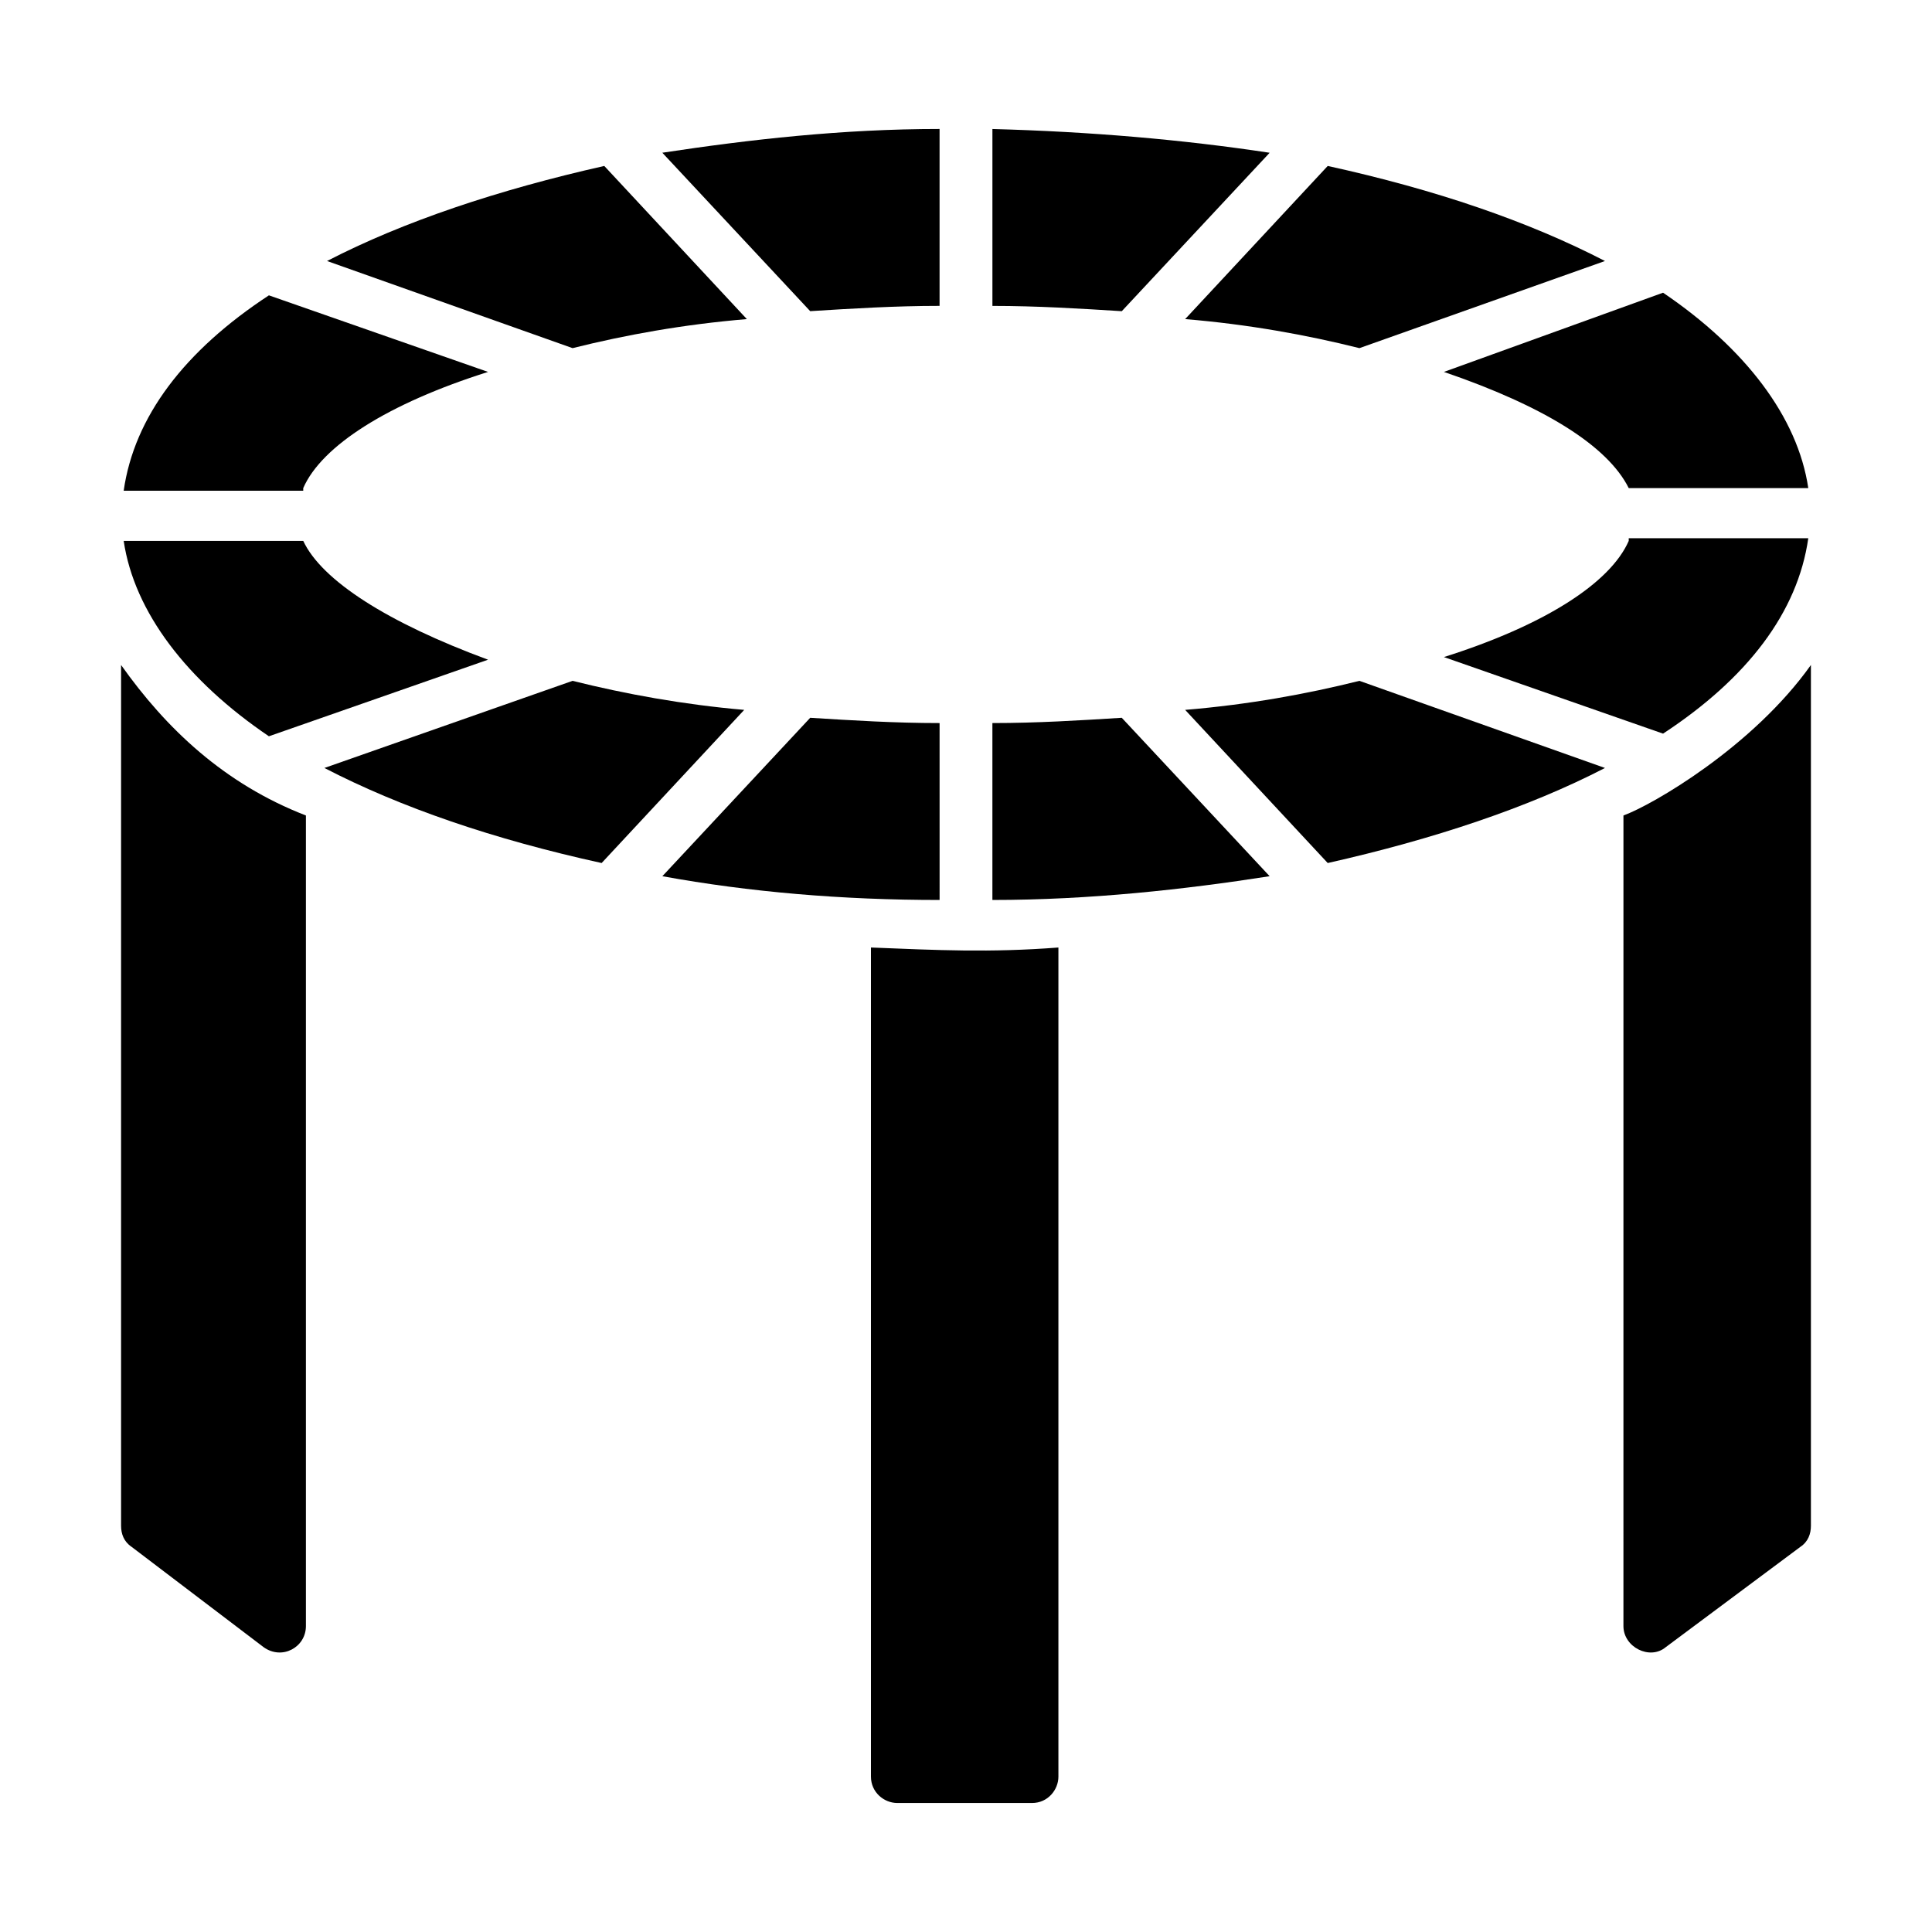
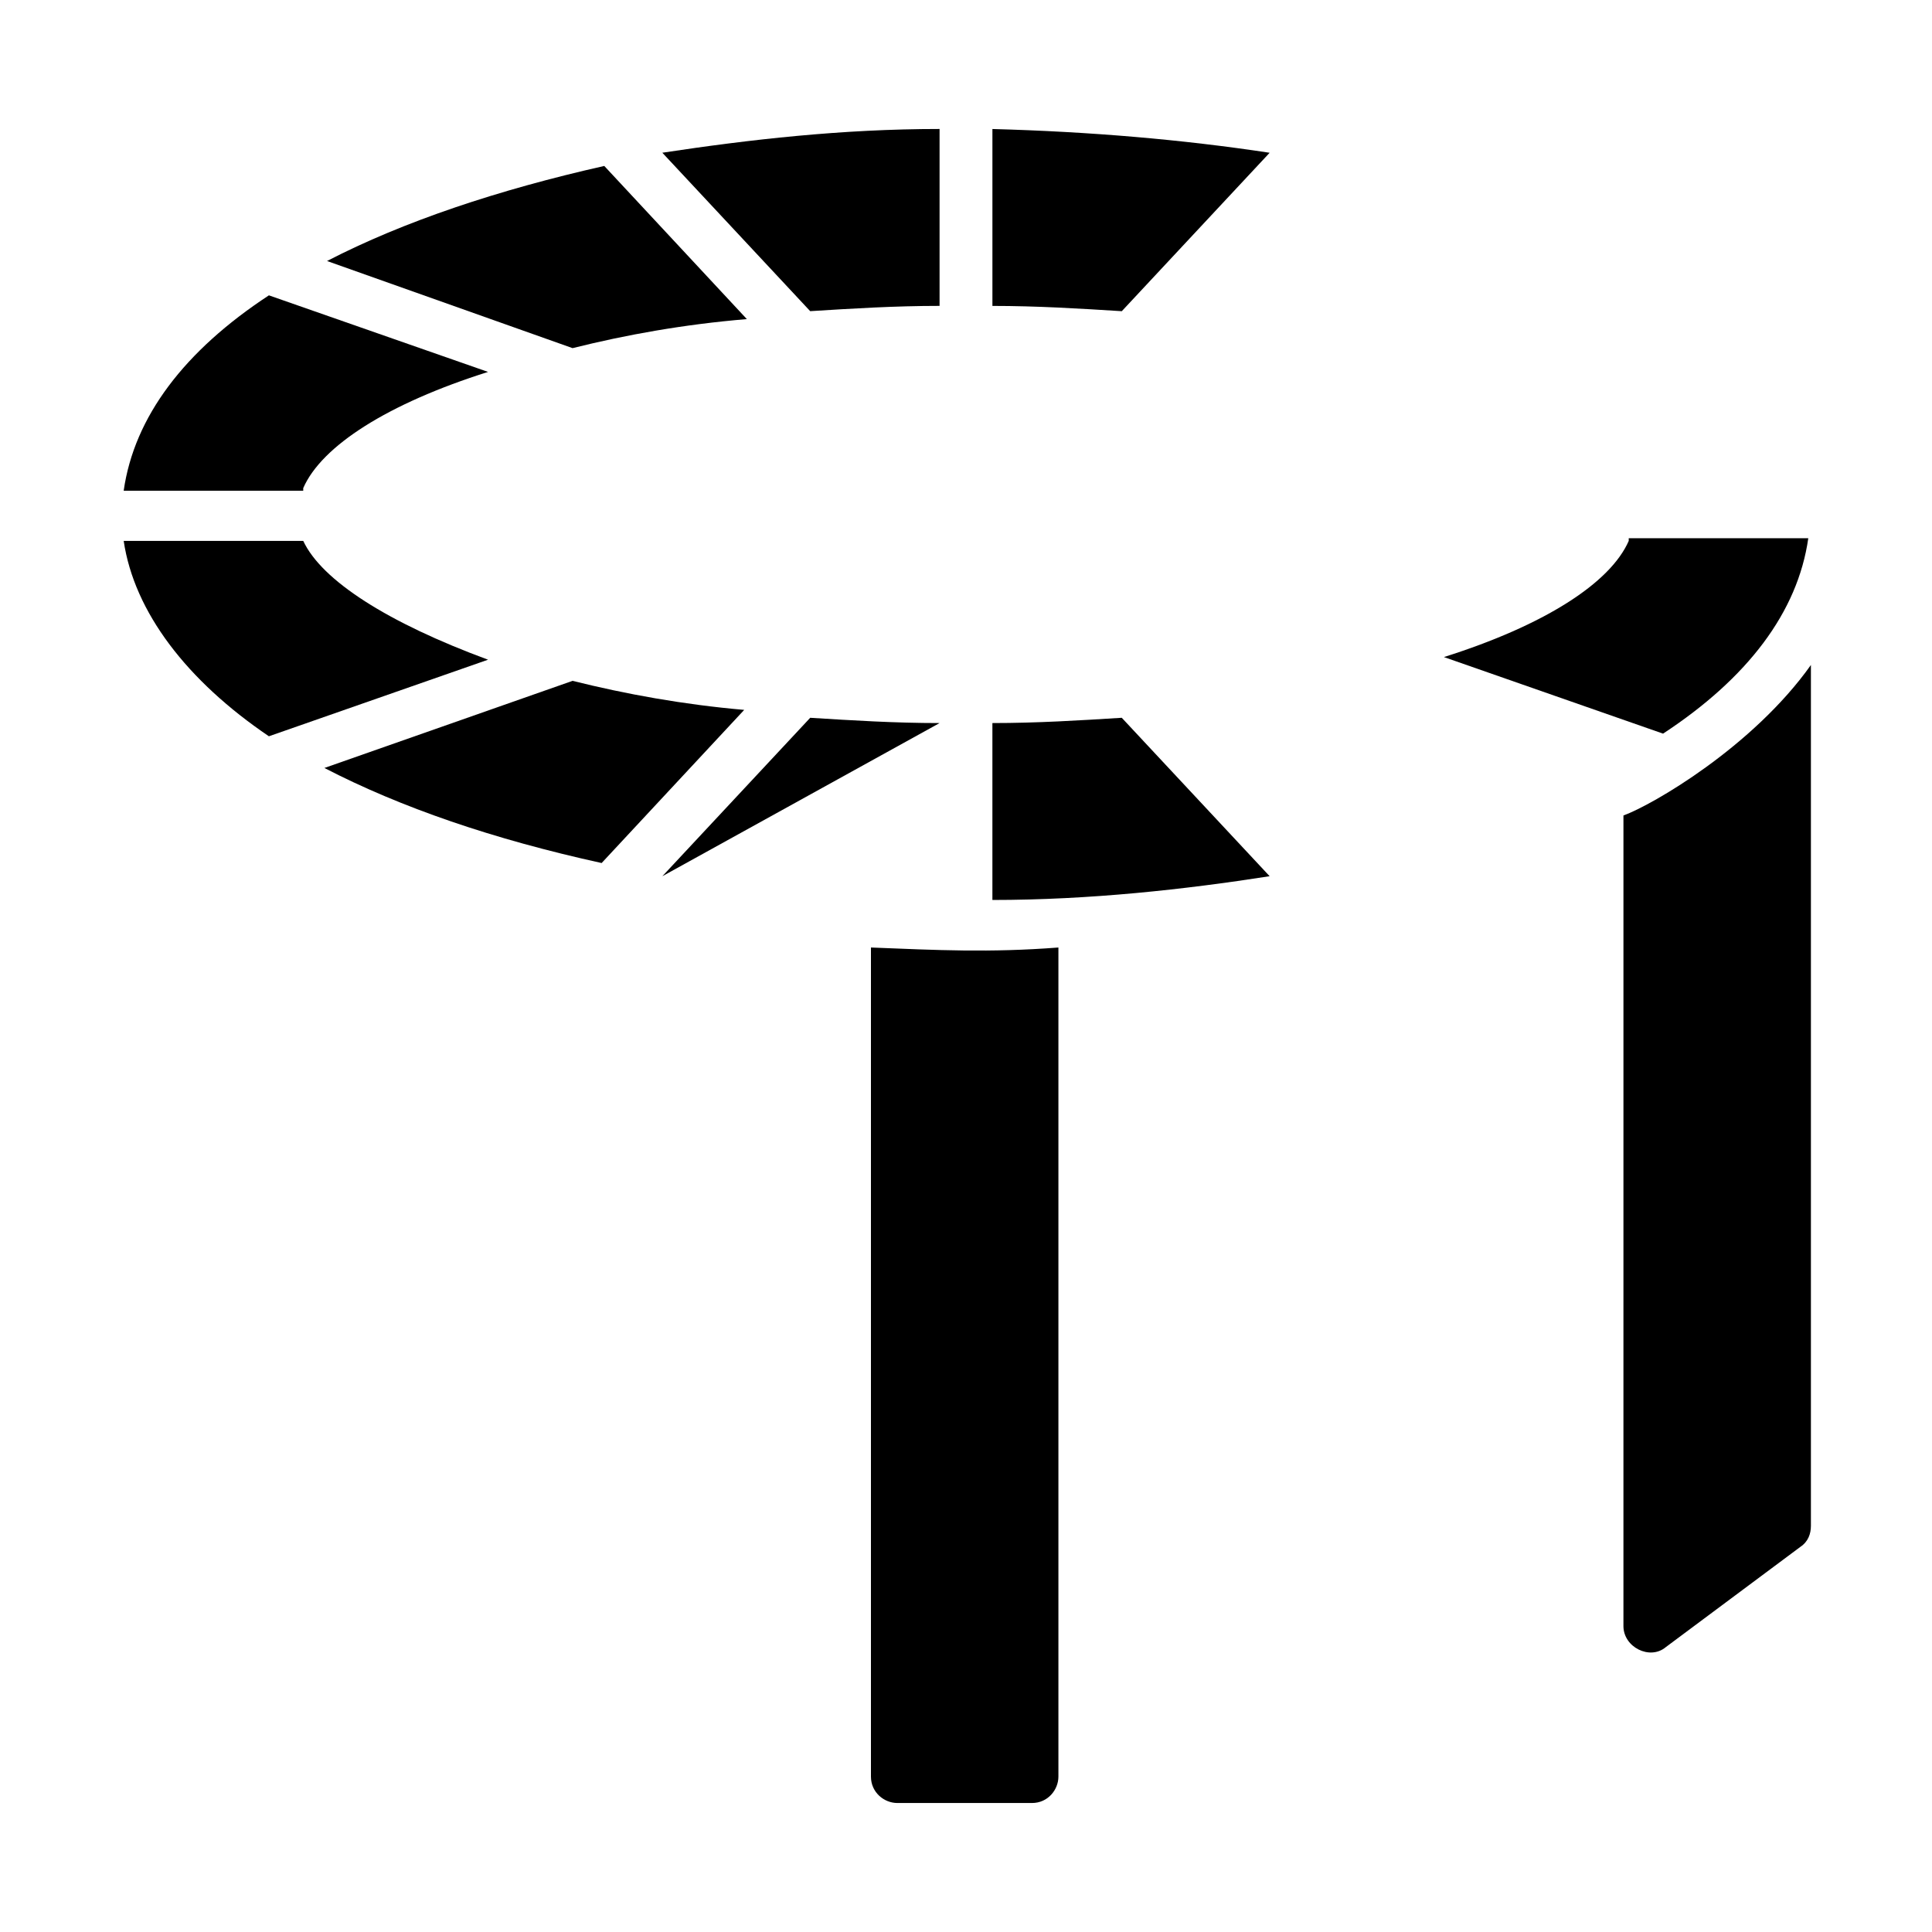
<svg xmlns="http://www.w3.org/2000/svg" fill="#000000" width="800px" height="800px" version="1.1" viewBox="144 144 512 512">
  <g>
-     <path d="m225.07 360.11v214.82c0 5.598-6.297 9.098-11.195 5.598l-34.988-26.59c-2.102-1.402-2.801-3.5-2.801-5.598v-228.11c11.898 16.793 27.289 31.484 48.984 39.883z" />
    <path d="m623.91 320.23v228.11c0 2.098-0.699 4.199-2.801 5.598l-35.688 26.59c-4.199 3.5-11.195 0-11.195-5.598l0.004-214.82c7.695-2.797 34.285-18.191 49.68-39.883z" />
    <path d="m424.49 395.1v219.72c0 3.5-2.801 6.996-6.996 6.996h-35.688c-3.5 0-6.996-2.801-6.996-6.996v-219.72c17.492 0.699 31.488 1.398 49.68 0z" />
    <path d="m224.36 287.34h-47.582c2.801 18.895 16.793 37.086 38.484 51.781l58.078-20.293c-26.586-9.797-44.082-20.992-48.98-31.488z" />
    <path d="m224.36 273.35c4.898-11.195 22.391-22.391 48.98-30.789l-58.078-20.293c-22.391 14.695-35.688 32.188-38.484 51.781h47.582z" />
    <path d="m295.74 236.26c13.996-3.5 29.391-6.297 46.184-7.695l-37.785-40.586c-27.988 6.297-53.18 14.695-73.473 25.191z" />
    <path d="m295.74 324.43-65.773 23.09c20.293 10.496 44.781 18.895 73.473 25.191l37.785-40.586c-16.098-1.395-31.488-4.195-45.484-7.695z" />
    <path d="m575.63 287.34c-4.898 11.195-22.391 22.391-48.98 30.789l58.078 20.293c22.391-14.695 35.688-32.188 38.484-51.781h-47.582z" />
-     <path d="m504.26 324.43c-13.996 3.5-29.391 6.297-46.184 7.695l37.785 40.586c27.988-6.297 53.18-14.695 73.473-25.191z" />
    <path d="m441.28 334.22c-11.195 0.699-22.391 1.398-34.285 1.398v46.883c25.891 0 51.082-2.801 73.473-6.297z" />
-     <path d="m393 335.62c-11.895 0-23.09-0.699-34.285-1.398l-39.184 41.984c23.09 4.199 47.582 6.297 73.473 6.297z" />
-     <path d="m526.65 242.56c26.59 9.098 43.383 19.594 48.98 30.789h47.582c-2.801-18.895-16.793-37.086-38.484-51.781z" />
+     <path d="m393 335.62c-11.895 0-23.09-0.699-34.285-1.398l-39.184 41.984z" />
    <path d="m407 225.07c11.895 0 23.09 0.699 34.285 1.398l39.184-41.984c-23.09-3.5-47.578-5.598-73.469-6.297z" />
-     <path d="m504.26 236.26 65.074-23.09c-20.293-10.496-44.781-18.895-73.473-25.191l-37.785 40.586c16.797 1.395 32.191 4.195 46.184 7.695z" />
    <path d="m358.71 226.46c11.195-0.699 22.391-1.398 34.285-1.398v-46.883c-25.891 0-50.383 2.801-73.473 6.297z" />
  </g>
</svg>